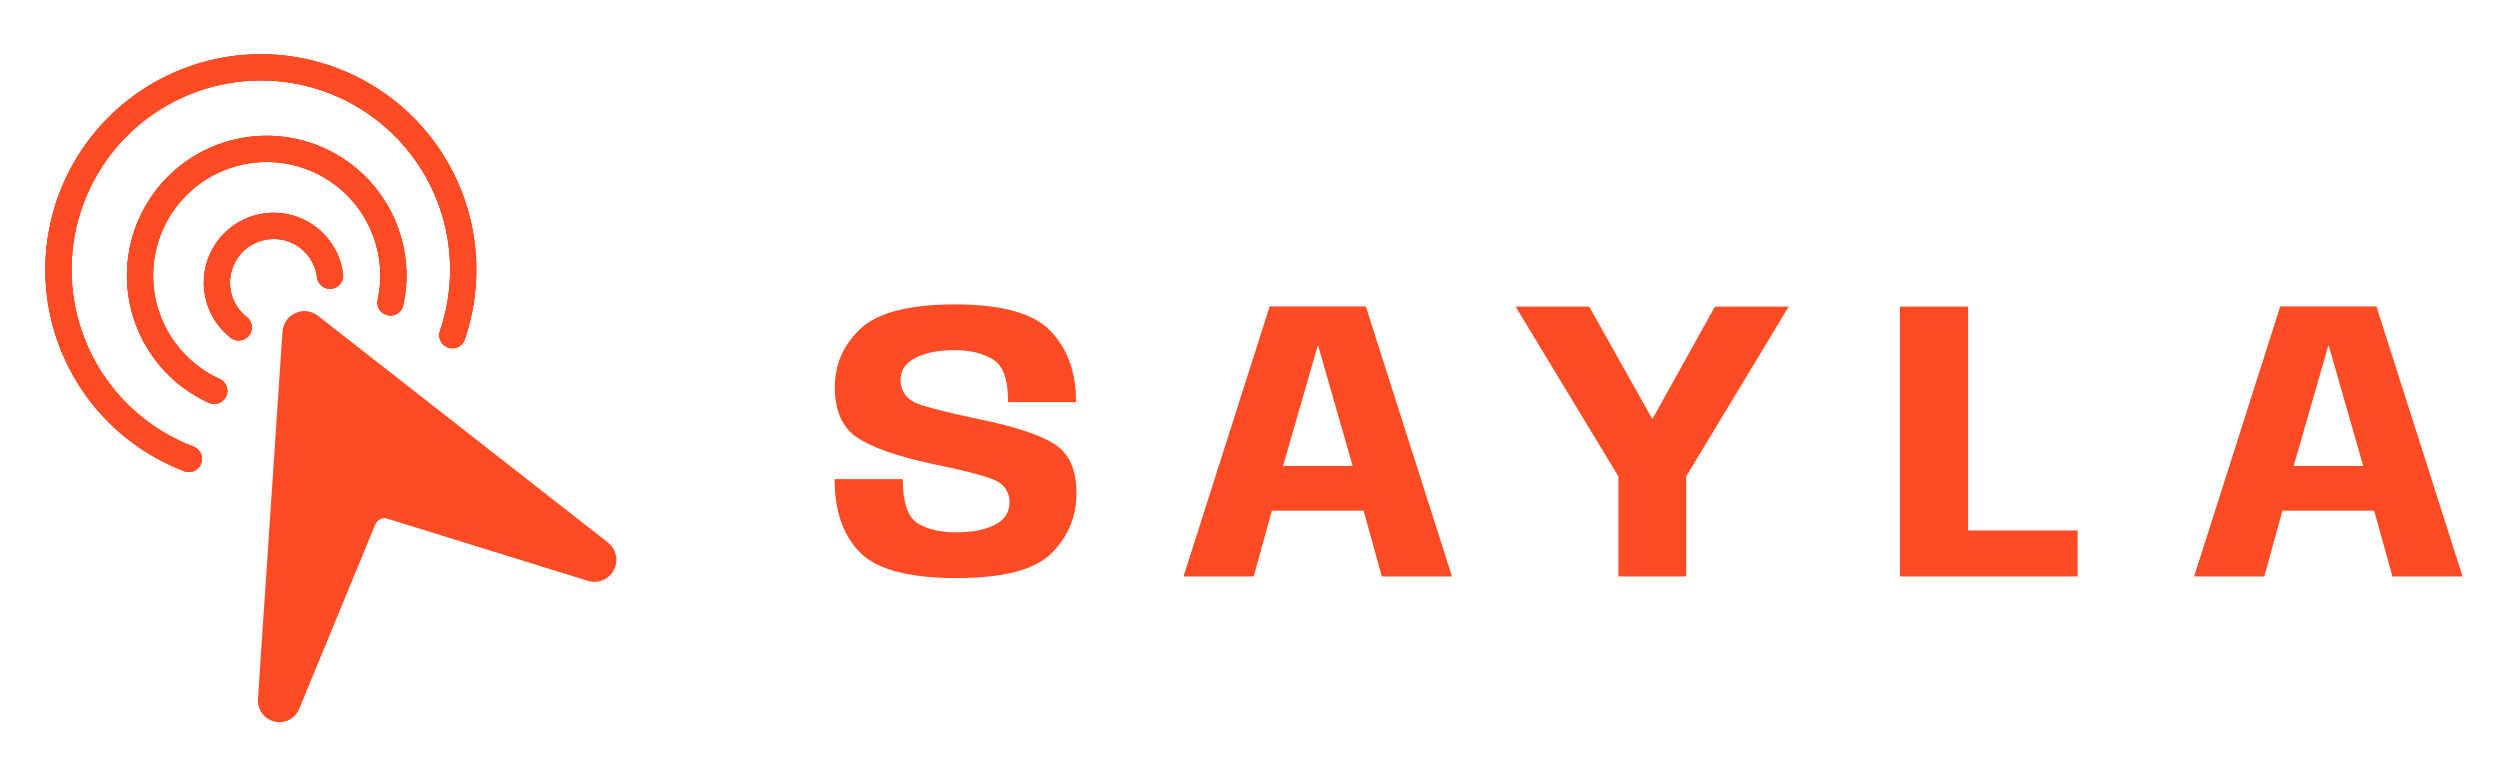
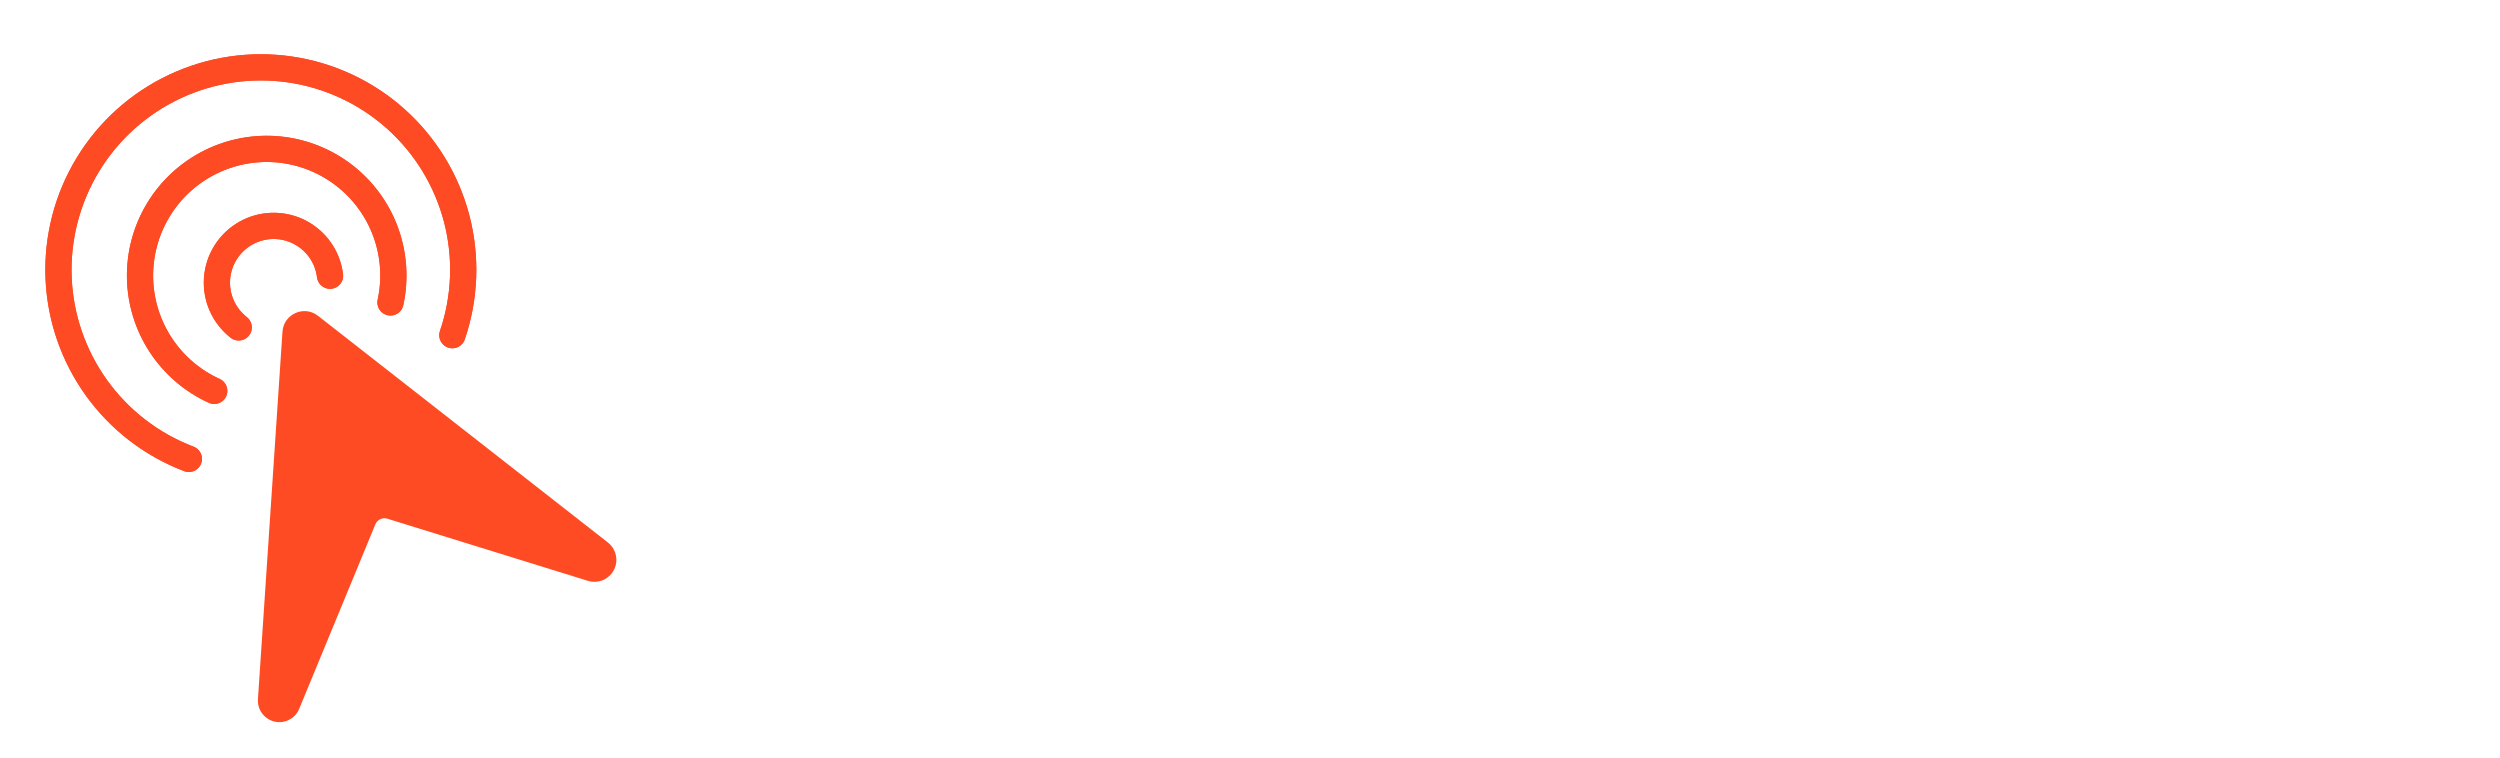
<svg xmlns="http://www.w3.org/2000/svg" width="132" height="40" viewBox="0 0 132 40" fill="none">
-   <path d="M12.604 17.287C12.216 16.983 11.908 16.588 11.708 16.138C11.509 15.687 11.424 15.194 11.46 14.702C11.497 14.21 11.654 13.735 11.918 13.319C12.182 12.902 12.544 12.557 12.974 12.314C13.403 12.072 13.885 11.938 14.378 11.927C14.871 11.915 15.359 12.025 15.8 12.246C16.24 12.469 16.619 12.796 16.902 13.199C17.186 13.602 17.366 14.069 17.426 14.559M11.312 20.638C10.163 20.115 9.185 19.278 8.492 18.223C7.799 17.169 7.418 15.939 7.394 14.677C7.37 13.415 7.703 12.172 8.356 11.091C9.008 10.011 9.953 9.137 11.082 8.571C12.21 8.005 13.475 7.769 14.732 7.892C15.988 8.015 17.184 8.491 18.181 9.264C19.179 10.038 19.937 11.078 20.368 12.265C20.799 13.451 20.886 14.736 20.617 15.969M9.972 24.23C8.011 23.484 6.314 22.178 5.09 20.473C3.867 18.769 3.172 16.742 3.093 14.646C3.014 12.549 3.554 10.476 4.645 8.684C5.736 6.892 7.331 5.461 9.23 4.569C11.129 3.677 13.248 3.364 15.324 3.669C17.4 3.974 19.34 4.882 20.903 6.282C22.465 7.682 23.581 9.511 24.112 11.541C24.642 13.57 24.563 15.712 23.885 17.697" stroke="#FE4B23" stroke-width="1.384" stroke-linecap="round" />
  <path d="M12.604 17.287C12.216 16.983 11.908 16.588 11.708 16.138C11.509 15.687 11.424 15.194 11.46 14.702C11.497 14.21 11.654 13.735 11.918 13.319C12.182 12.902 12.544 12.557 12.974 12.314C13.403 12.072 13.885 11.938 14.378 11.927C14.871 11.915 15.359 12.025 15.8 12.246C16.24 12.469 16.619 12.796 16.902 13.199C17.186 13.602 17.366 14.069 17.426 14.559M11.312 20.638C10.163 20.115 9.185 19.278 8.492 18.223C7.799 17.169 7.418 15.939 7.394 14.677C7.37 13.415 7.703 12.172 8.356 11.091C9.008 10.011 9.953 9.137 11.082 8.571C12.21 8.005 13.475 7.769 14.732 7.892C15.988 8.015 17.184 8.491 18.181 9.264C19.179 10.038 19.937 11.078 20.368 12.265C20.799 13.451 20.886 14.736 20.617 15.969M9.972 24.23C8.011 23.484 6.314 22.178 5.09 20.473C3.867 18.769 3.172 16.742 3.093 14.646C3.014 12.549 3.554 10.476 4.645 8.684C5.736 6.892 7.331 5.461 9.23 4.569C11.129 3.677 13.248 3.364 15.324 3.669C17.4 3.974 19.34 4.882 20.903 6.282C22.465 7.682 23.581 9.511 24.112 11.541C24.642 13.57 24.563 15.712 23.885 17.697" stroke="#FE4B23" stroke-width="1.384" stroke-linecap="round" />
  <path d="M12.604 17.287C12.216 16.983 11.908 16.588 11.708 16.138C11.509 15.687 11.424 15.194 11.46 14.702C11.497 14.21 11.654 13.735 11.918 13.319C12.182 12.902 12.544 12.557 12.974 12.314C13.403 12.072 13.885 11.938 14.378 11.927C14.871 11.915 15.359 12.025 15.8 12.246C16.24 12.469 16.619 12.796 16.902 13.199C17.186 13.602 17.366 14.069 17.426 14.559M11.312 20.638C10.163 20.115 9.185 19.278 8.492 18.223C7.799 17.169 7.418 15.939 7.394 14.677C7.37 13.415 7.703 12.172 8.356 11.091C9.008 10.011 9.953 9.137 11.082 8.571C12.21 8.005 13.475 7.769 14.732 7.892C15.988 8.015 17.184 8.491 18.181 9.264C19.179 10.038 19.937 11.078 20.368 12.265C20.799 13.451 20.886 14.736 20.617 15.969M9.972 24.23C8.011 23.484 6.314 22.178 5.09 20.473C3.867 18.769 3.172 16.742 3.093 14.646C3.014 12.549 3.554 10.476 4.645 8.684C5.736 6.892 7.331 5.461 9.23 4.569C11.129 3.677 13.248 3.364 15.324 3.669C17.4 3.974 19.34 4.882 20.903 6.282C22.465 7.682 23.581 9.511 24.112 11.541C24.642 13.57 24.563 15.712 23.885 17.697" stroke="#FE4B23" stroke-width="1.384" stroke-linecap="round" />
  <path d="M19.82 27.683L15.797 37.429C15.543 38.044 14.816 38.309 14.226 38.001C13.827 37.793 13.589 37.369 13.619 36.921L14.915 17.511C14.977 16.581 16.055 16.099 16.789 16.674L32.099 28.645C32.462 28.929 32.622 29.4 32.509 29.846C32.345 30.49 31.675 30.865 31.041 30.668L20.451 27.387C20.196 27.308 19.922 27.436 19.82 27.683Z" fill="#FE4B23" />
  <g filter="url(#filter0_d_4410_55651)">
-     <path d="M49.04 29.057C46.521 29.057 44.818 28.603 43.931 27.695C43.045 26.788 42.601 25.5 42.601 23.832H46.201C46.201 25.05 46.458 25.824 46.971 26.154C47.485 26.478 48.167 26.64 49.019 26.64C49.863 26.64 50.542 26.51 51.056 26.249C51.577 25.989 51.837 25.591 51.837 25.057C51.837 24.43 51.482 24.001 50.771 23.769C50.068 23.537 49.096 23.297 47.858 23.051C45.895 22.629 44.529 22.15 43.763 21.616C42.995 21.081 42.612 20.205 42.612 18.987C42.612 17.784 43.062 16.753 43.963 15.895C44.871 15.036 46.542 14.607 48.977 14.607C51.433 14.607 53.107 15.075 54.001 16.011C54.902 16.94 55.352 18.192 55.352 19.768H51.763C51.763 18.579 51.496 17.826 50.961 17.51C50.426 17.186 49.751 17.024 48.935 17.024C48.076 17.024 47.386 17.161 46.866 17.436C46.345 17.703 46.085 18.083 46.085 18.576C46.085 19.237 46.444 19.684 47.161 19.916C47.886 20.141 48.861 20.381 50.085 20.634C52.112 21.049 53.498 21.507 54.244 22.006C54.997 22.499 55.373 23.35 55.373 24.561C55.373 25.806 54.934 26.869 54.054 27.748C53.174 28.621 51.503 29.057 49.04 29.057ZM61.024 28.973L65.573 14.713H70.65L75.2 28.973H71.495L70.534 25.5H65.689L64.729 28.973H61.024ZM66.28 23.136H69.954L68.138 16.802H68.106L66.28 23.136ZM84.07 23.832L78.56 14.723H82.445L85.917 20.908H85.643L89.084 14.723H92.979L87.48 23.832H84.07ZM83.986 28.973V21.795H87.564V28.973H83.986ZM98.852 28.973V14.723H102.452V26.545H108.236V28.973H98.852ZM114.383 28.973L118.932 14.713H124.01L128.559 28.973H124.854L123.893 25.5H119.049L118.088 28.973H114.383ZM119.64 23.136H123.313L121.497 16.802H121.466L119.64 23.136Z" fill="#FE4B23" />
-   </g>
+     </g>
  <defs>
    <filter id="filter0_d_4410_55651" x="42.235" y="14.241" width="89.62" height="18.111" filterUnits="userSpaceOnUse" color-interpolation-filters="sRGB">
      <feFlood flood-opacity="0" result="BackgroundImageFix" />
      <feColorMatrix in="SourceAlpha" type="matrix" values="0 0 0 0 0 0 0 0 0 0 0 0 0 0 0 0 0 0 127 0" result="hardAlpha" />
      <feOffset dx="1.465" dy="1.465" />
      <feGaussianBlur stdDeviation="0.916" />
      <feComposite in2="hardAlpha" operator="out" />
      <feColorMatrix type="matrix" values="0 0 0 0 0.433 0 0 0 0 0.433 0 0 0 0 0.433 0 0 0 0.25 0" />
      <feBlend mode="normal" in2="BackgroundImageFix" result="effect1_dropShadow_4410_55651" />
      <feBlend mode="normal" in="SourceGraphic" in2="effect1_dropShadow_4410_55651" result="shape" />
    </filter>
  </defs>
</svg>